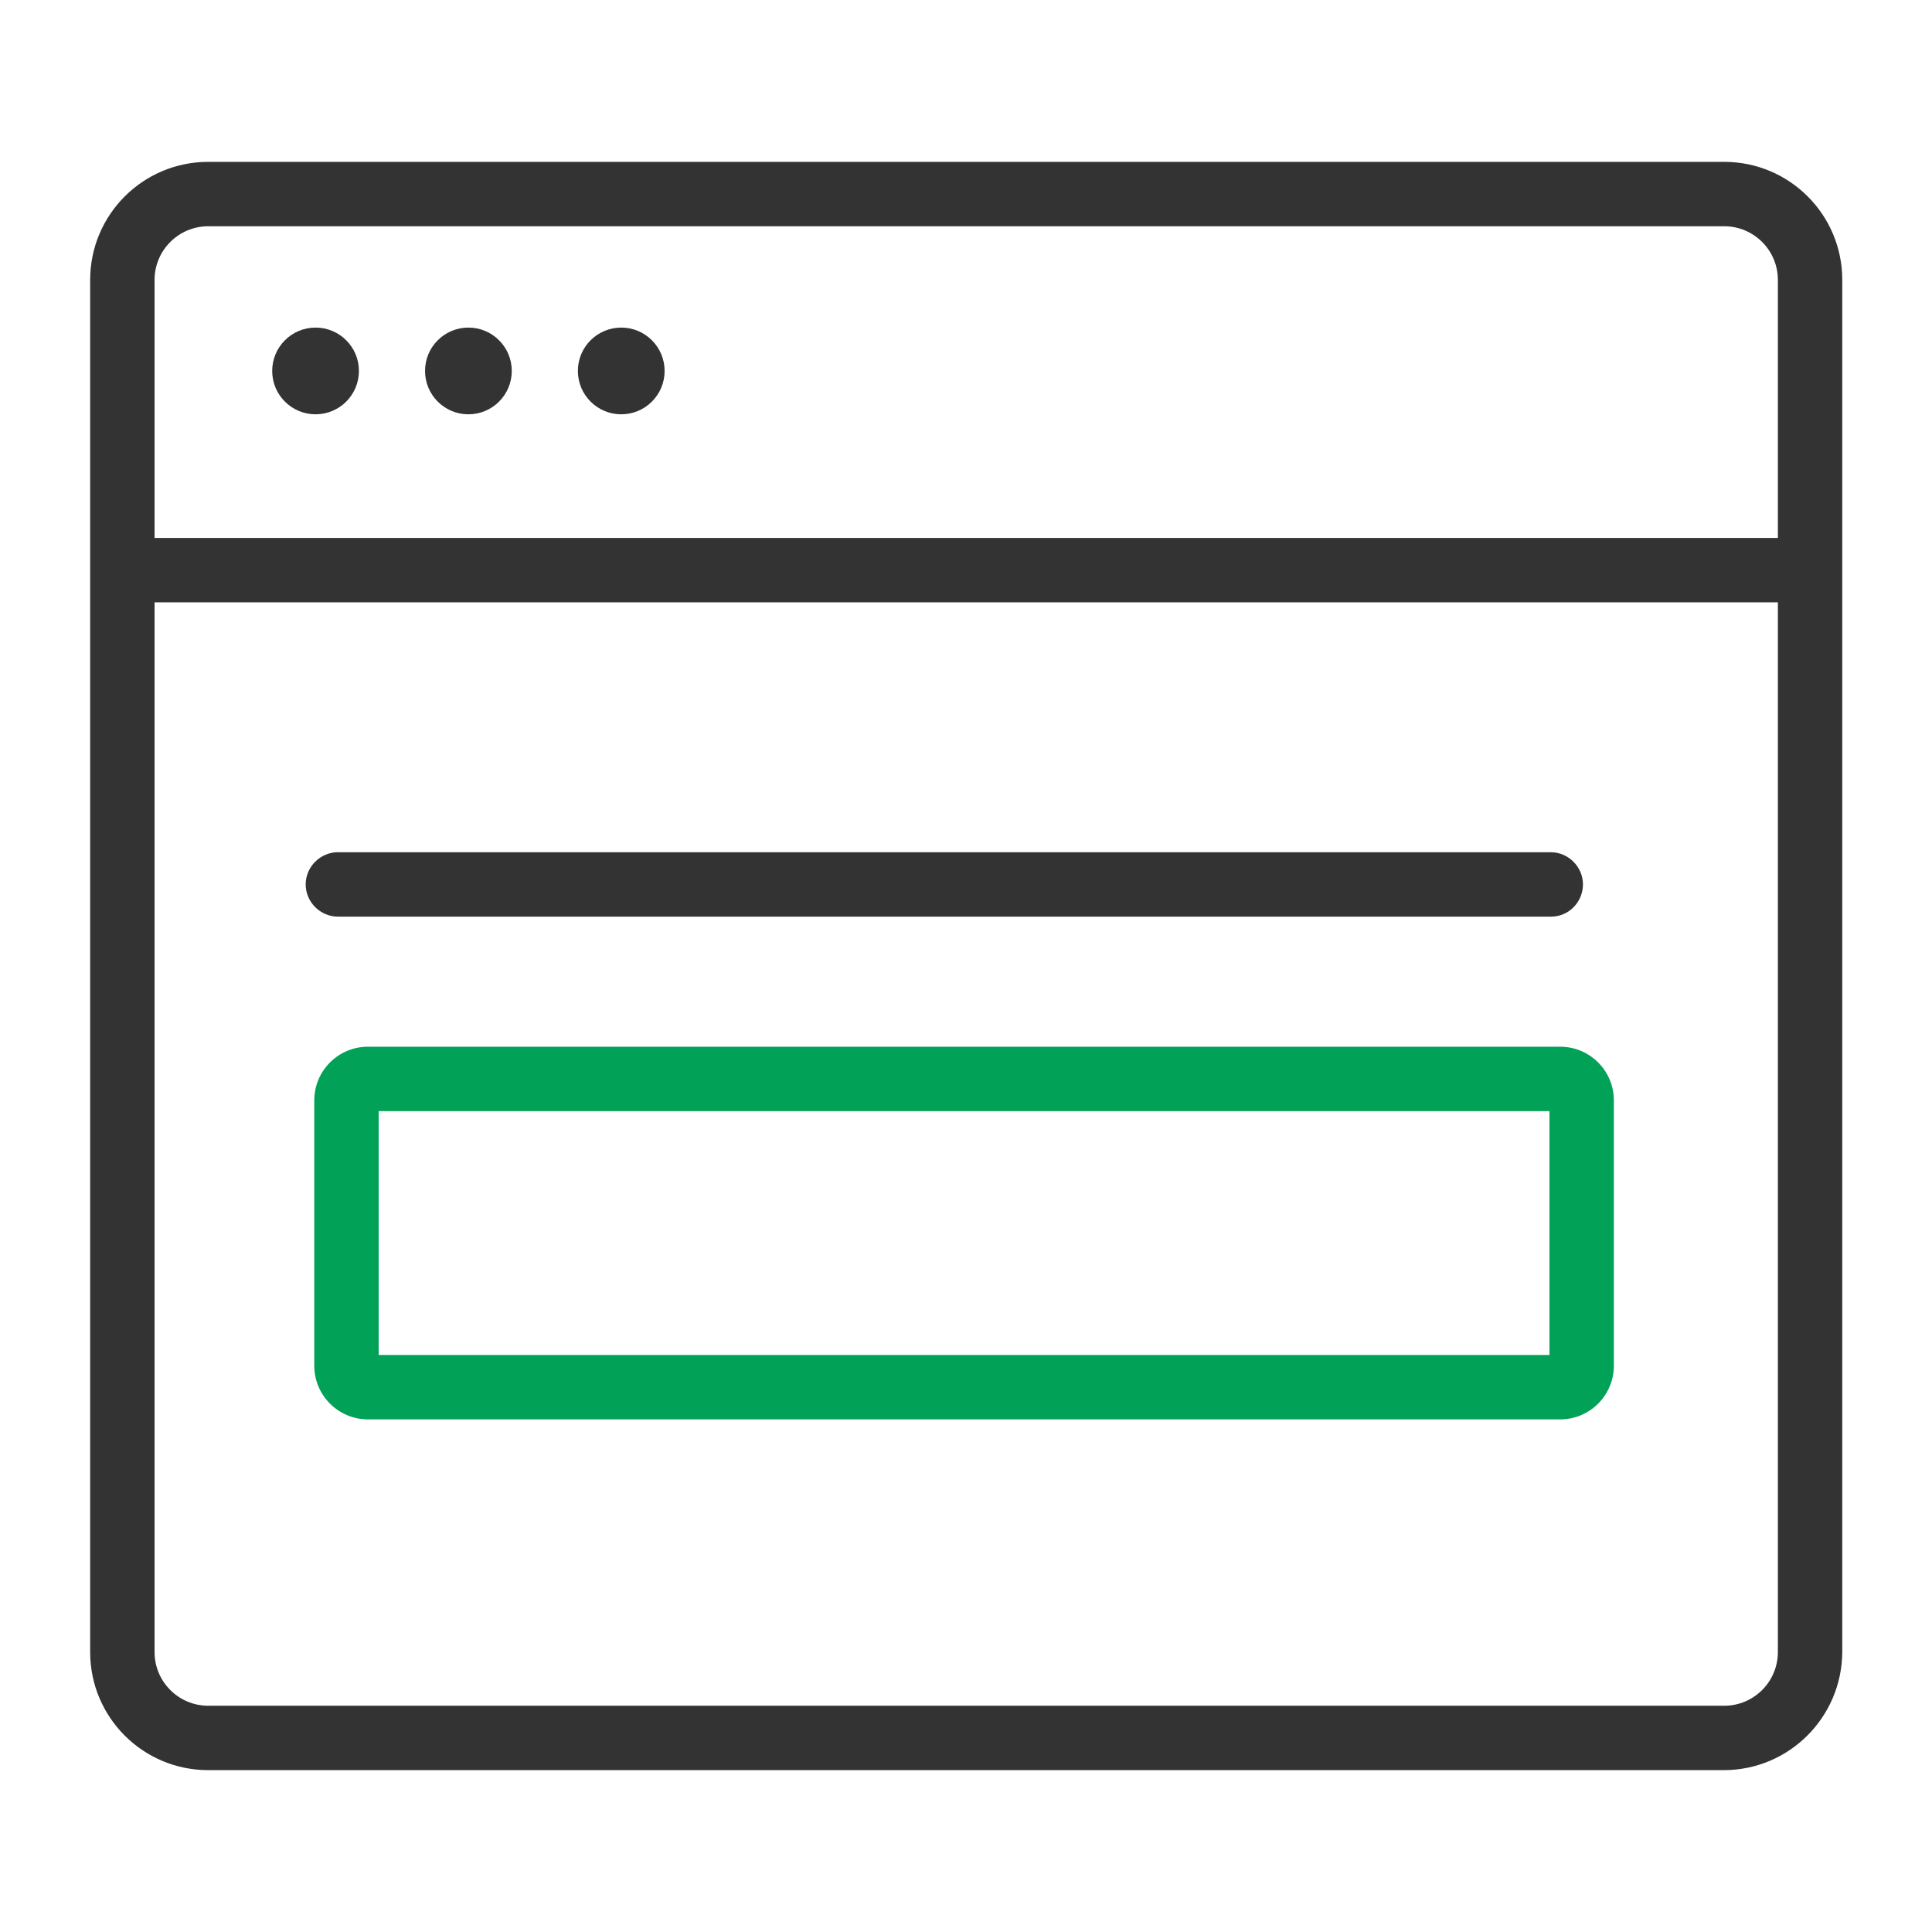
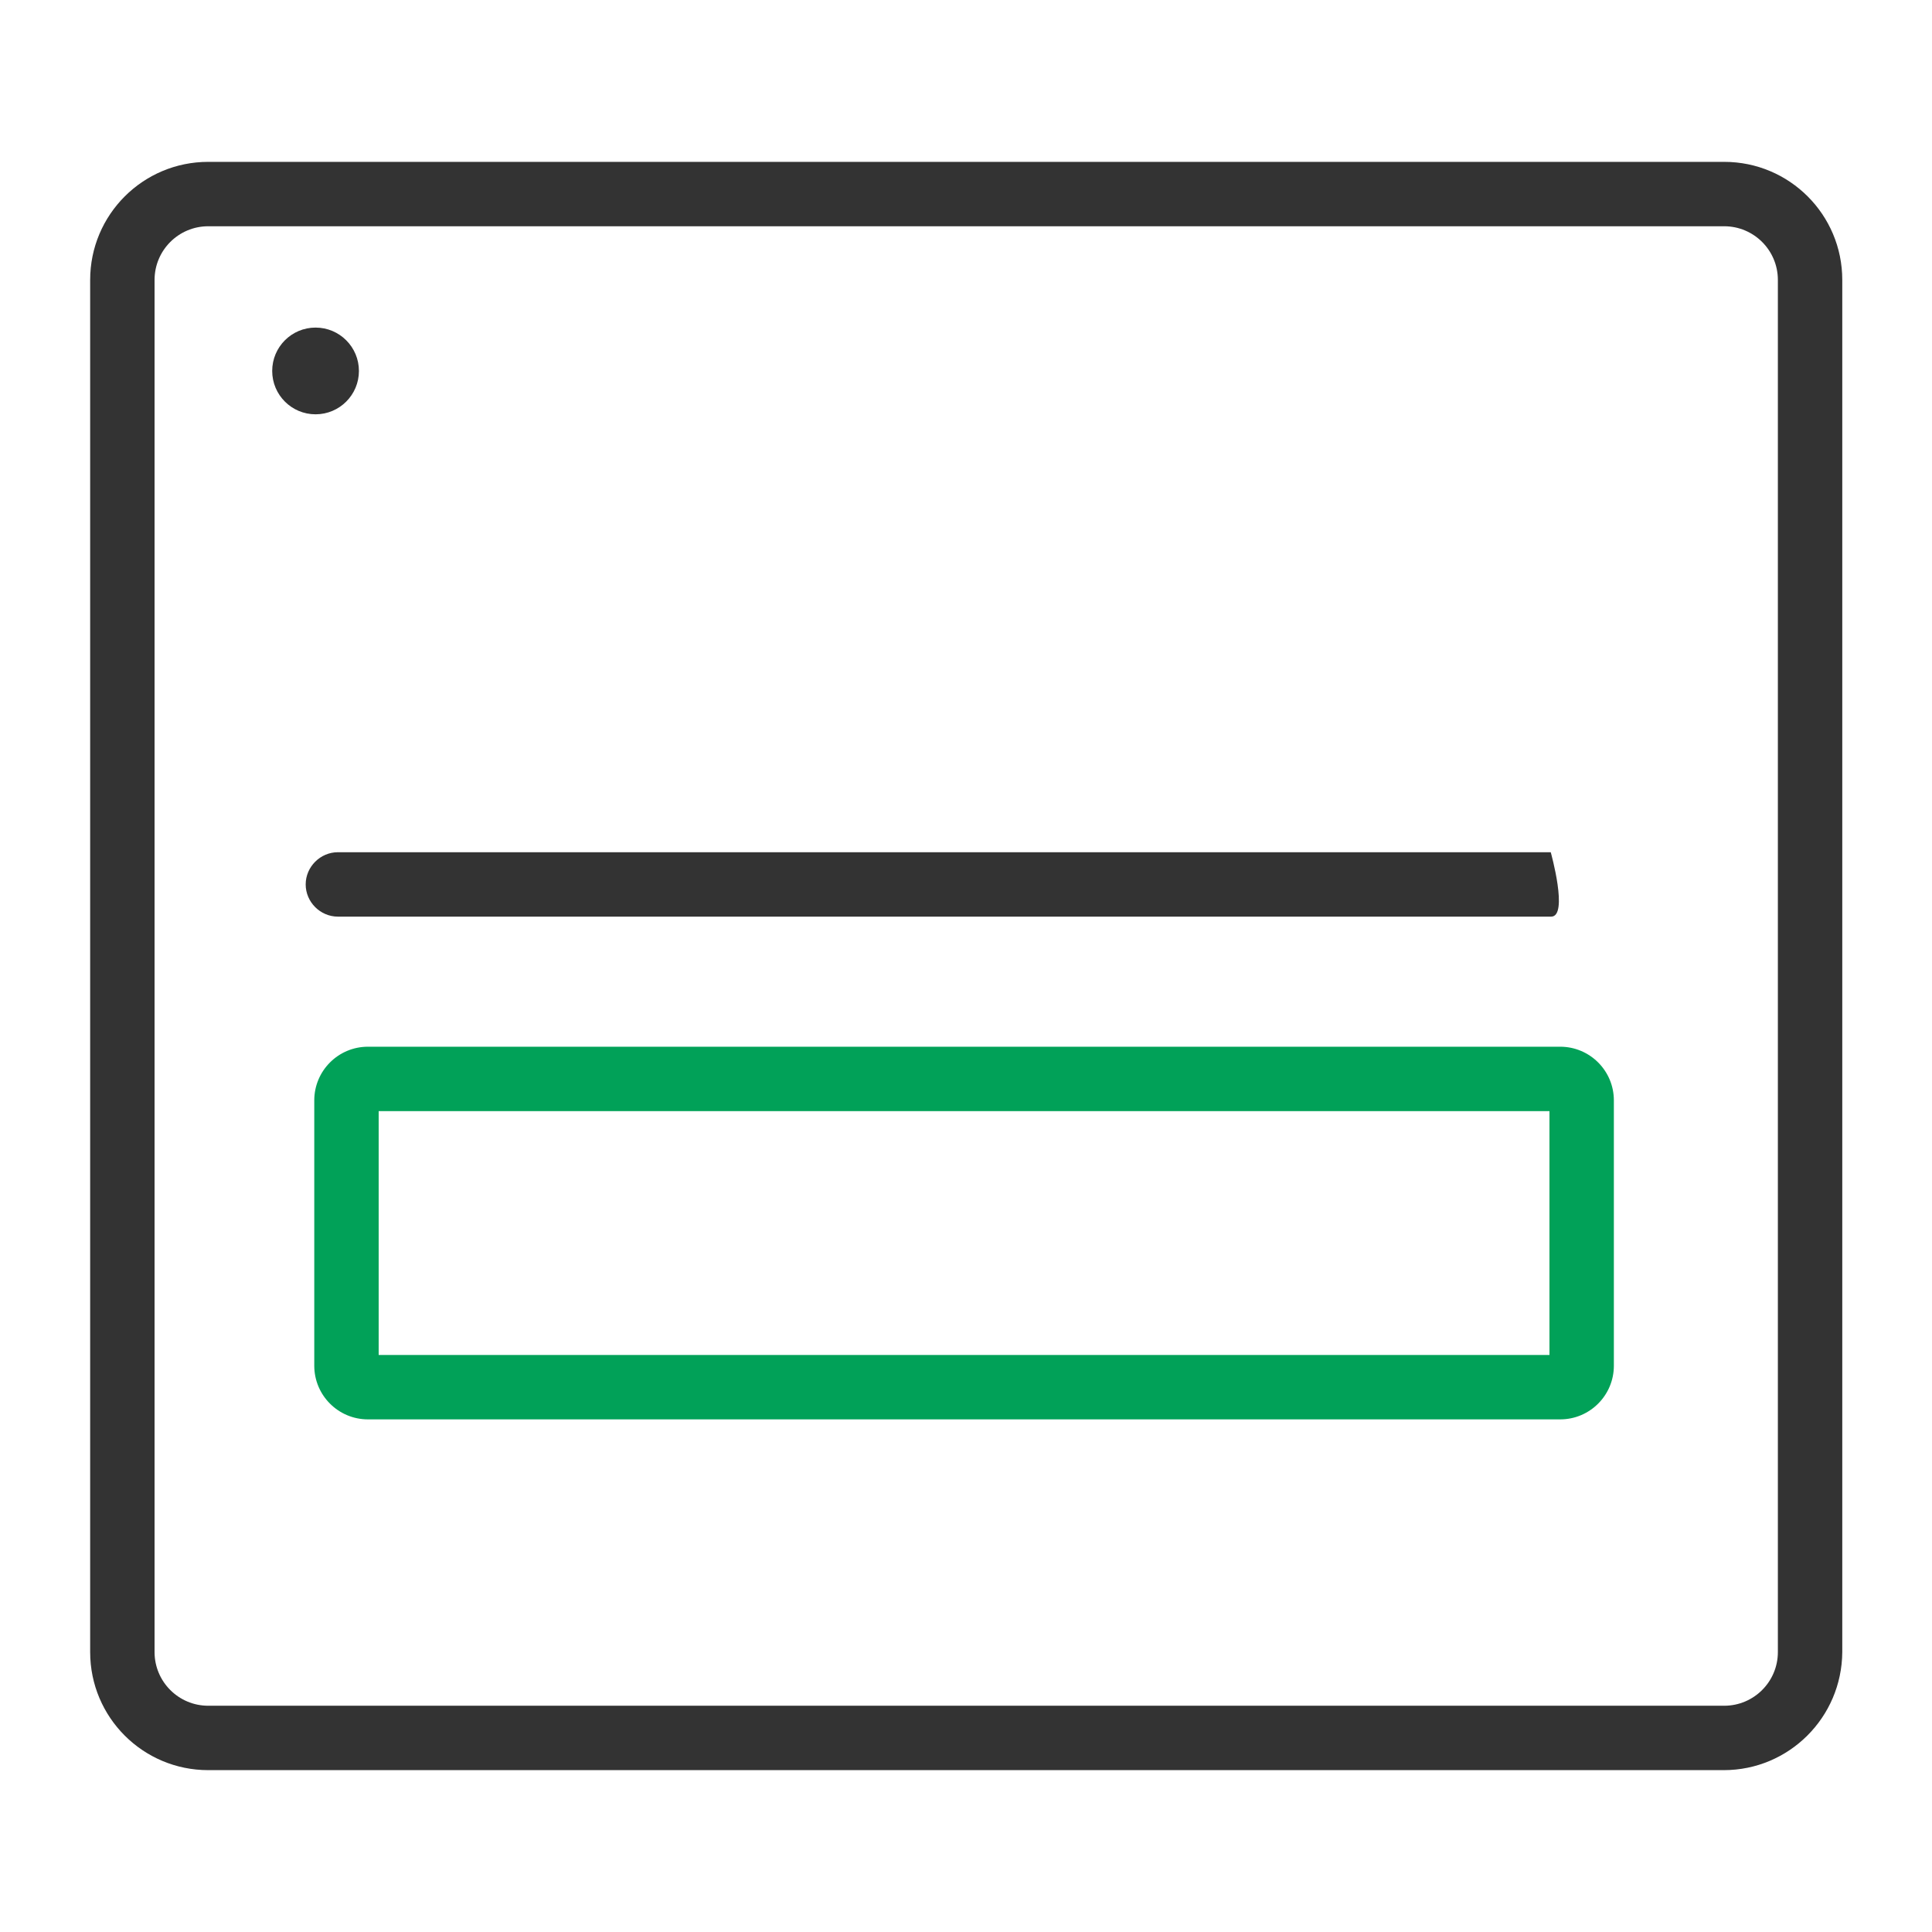
<svg xmlns="http://www.w3.org/2000/svg" version="1.1" id="Layer_1" x="0px" y="0px" width="45px" height="45px" viewBox="0 0 45 45" enable-background="new 0 0 45 45" xml:space="preserve">
  <g>
    <g>
      <g>
        <path fill="#333333" d="M40.15,41.23H4.85c-1.52,0-2.75-1.23-2.75-2.75V6.52C2.1,5,3.33,3.77,4.85,3.77h35.31     c1.52,0,2.75,1.23,2.75,2.75v31.96C42.9,40,41.67,41.23,40.15,41.23z M4.85,5.27c-0.69,0-1.25,0.56-1.25,1.25v31.96     c0,0.69,0.56,1.25,1.25,1.25h35.31c0.69,0,1.25-0.56,1.25-1.25V6.52c0-0.69-0.56-1.25-1.25-1.25H4.85z" />
      </g>
      <g>
-         <rect x="3.56" y="12.53" fill="#333333" width="37.98" height="1.5" />
-       </g>
+         </g>
      <g>
        <g>
          <circle fill="#333333" cx="7.35" cy="8.64" r="1.01" />
        </g>
        <g>
-           <circle fill="#333333" cx="10.91" cy="8.64" r="1.01" />
-         </g>
+           </g>
        <g>
-           <circle fill="#333333" cx="14.47" cy="8.64" r="1.01" />
-         </g>
+           </g>
      </g>
    </g>
    <g>
-       <path fill="#333333" d="M36.13,21.35H7.87c-0.41,0-0.75-0.34-0.75-0.75s0.34-0.75,0.75-0.75h28.25c0.41,0,0.75,0.34,0.75,0.75    S36.54,21.35,36.13,21.35z" />
+       <path fill="#333333" d="M36.13,21.35H7.87c-0.41,0-0.75-0.34-0.75-0.75s0.34-0.75,0.75-0.75h28.25S36.54,21.35,36.13,21.35z" />
    </g>
    <g>
      <path fill="#01A158" d="M36.34,33.06H8.57c-0.69,0-1.25-0.56-1.25-1.25v-6.18c0-0.69,0.56-1.25,1.25-1.25h27.77    c0.69,0,1.25,0.56,1.25,1.25v6.18C37.59,32.5,37.03,33.06,36.34,33.06z M8.82,31.56h27.27v-5.68H8.82V31.56z" />
    </g>
  </g>
</svg>